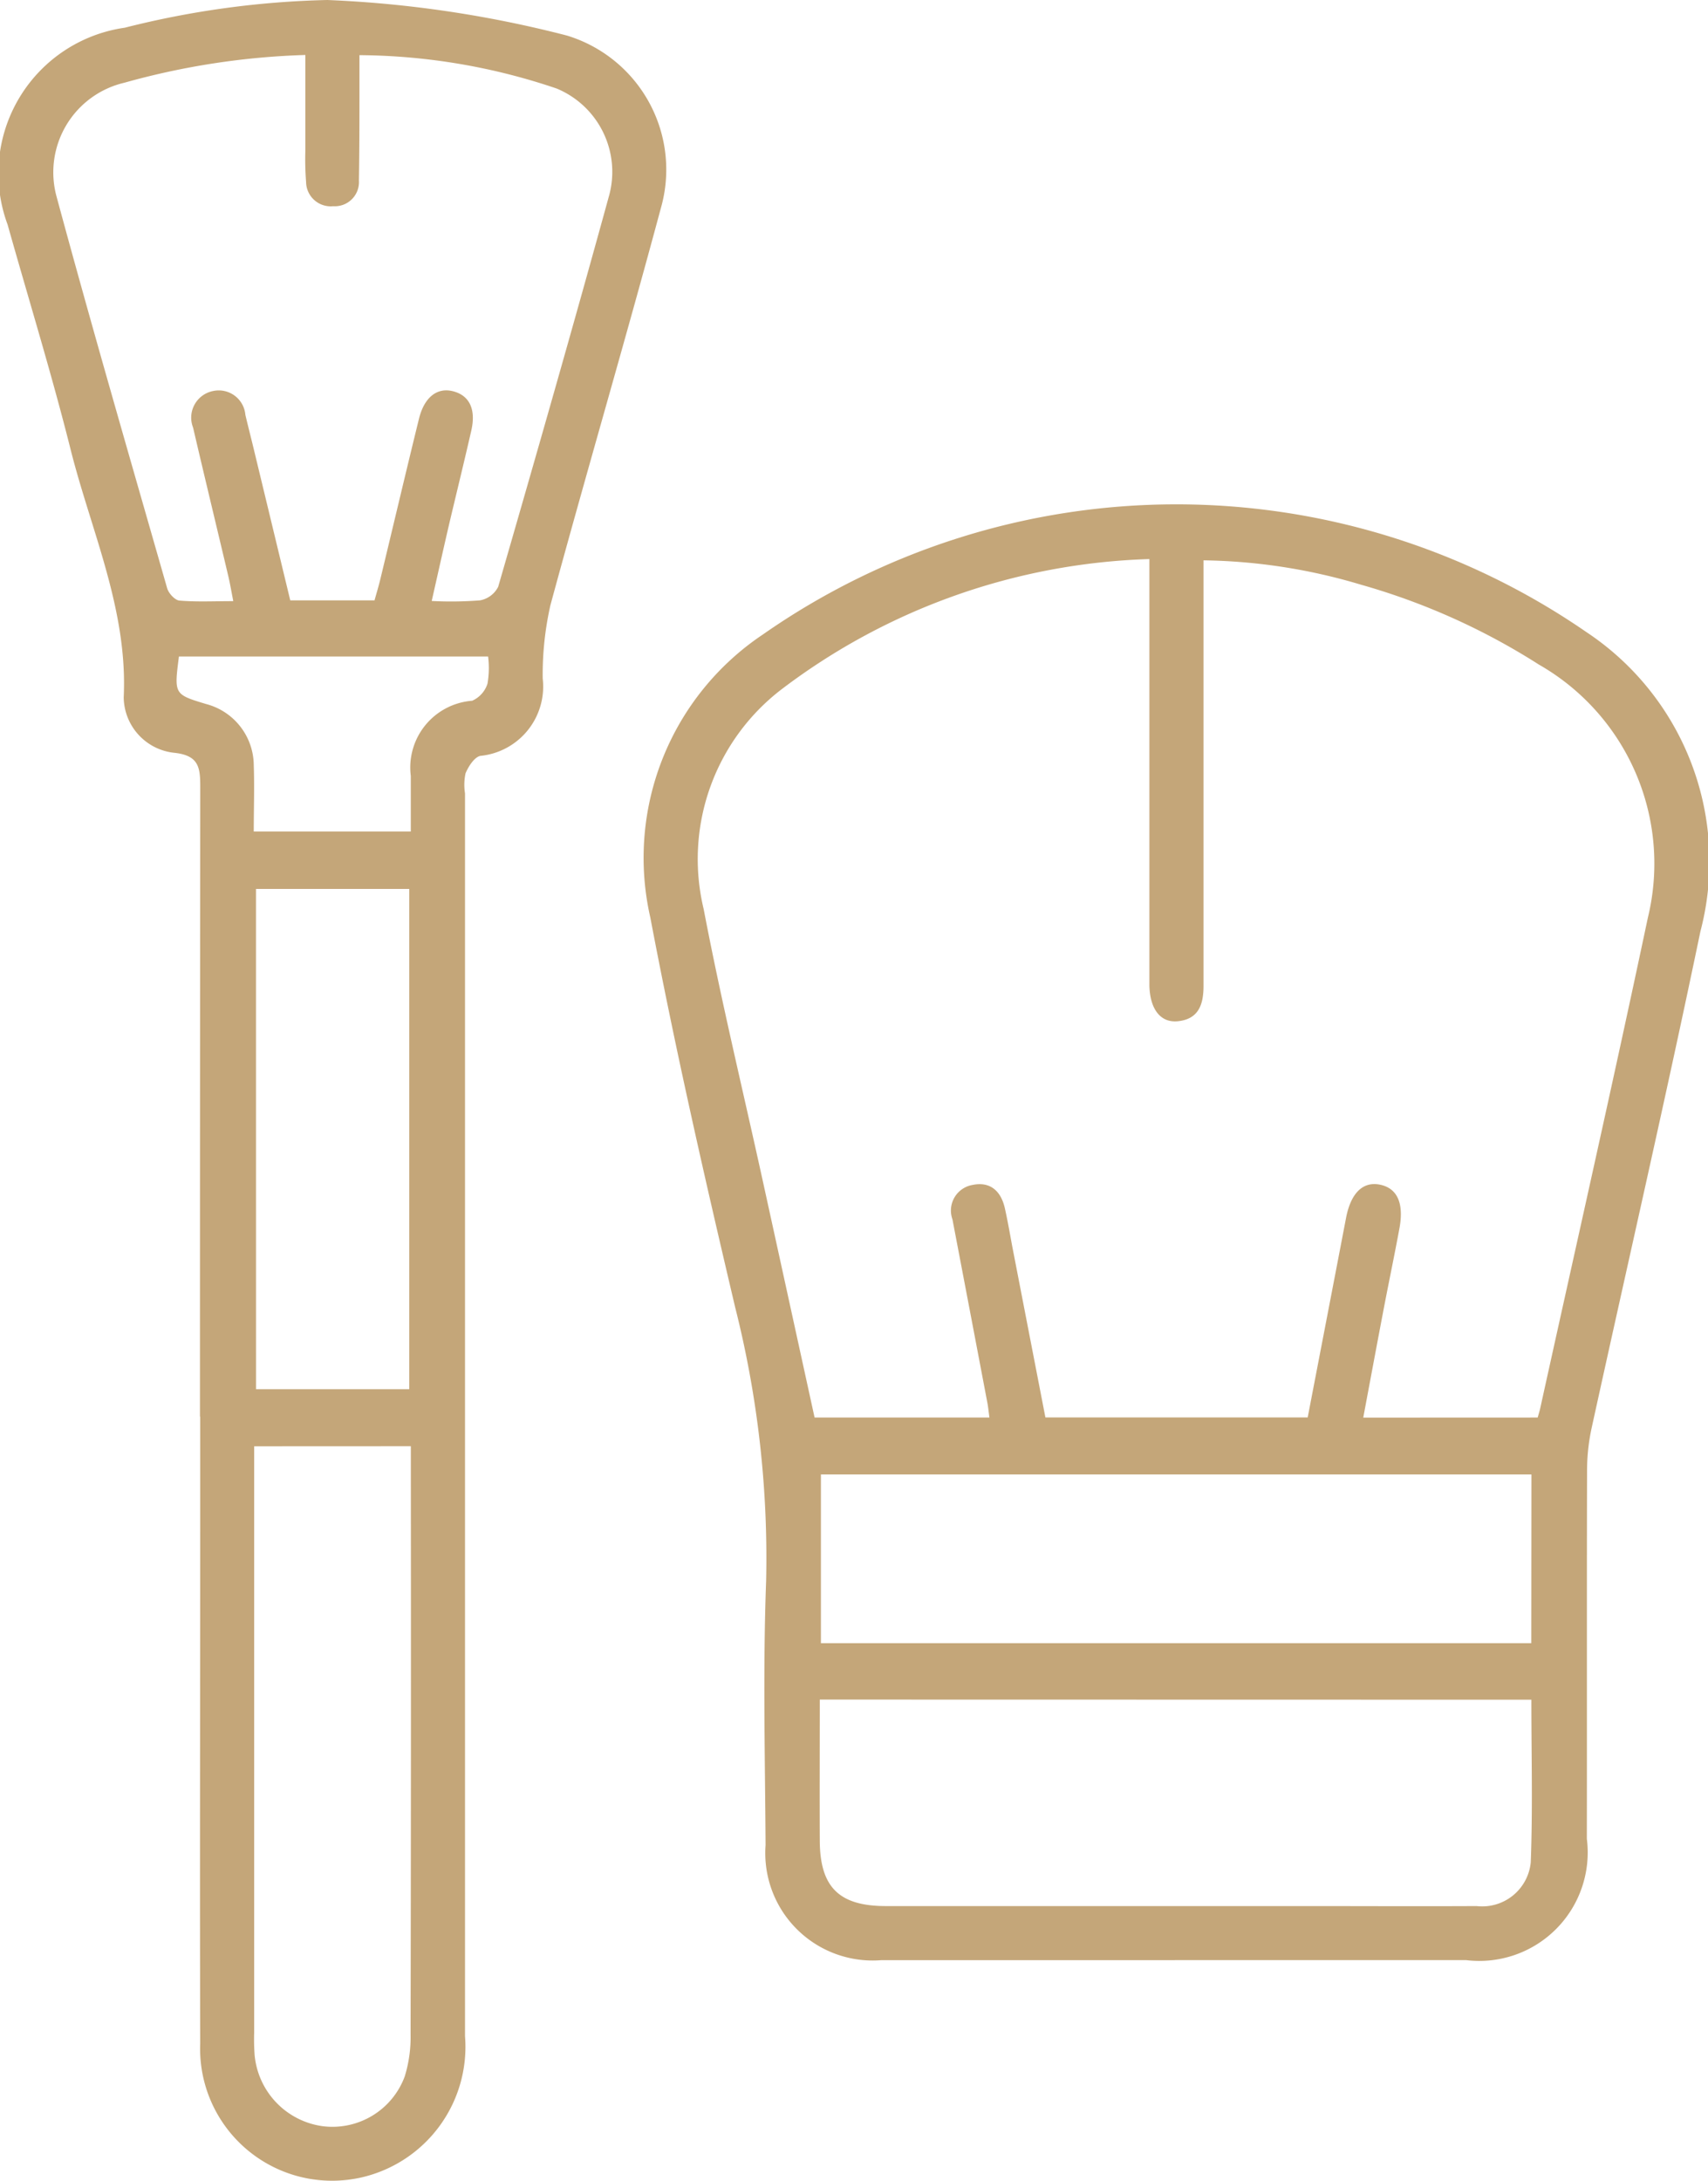
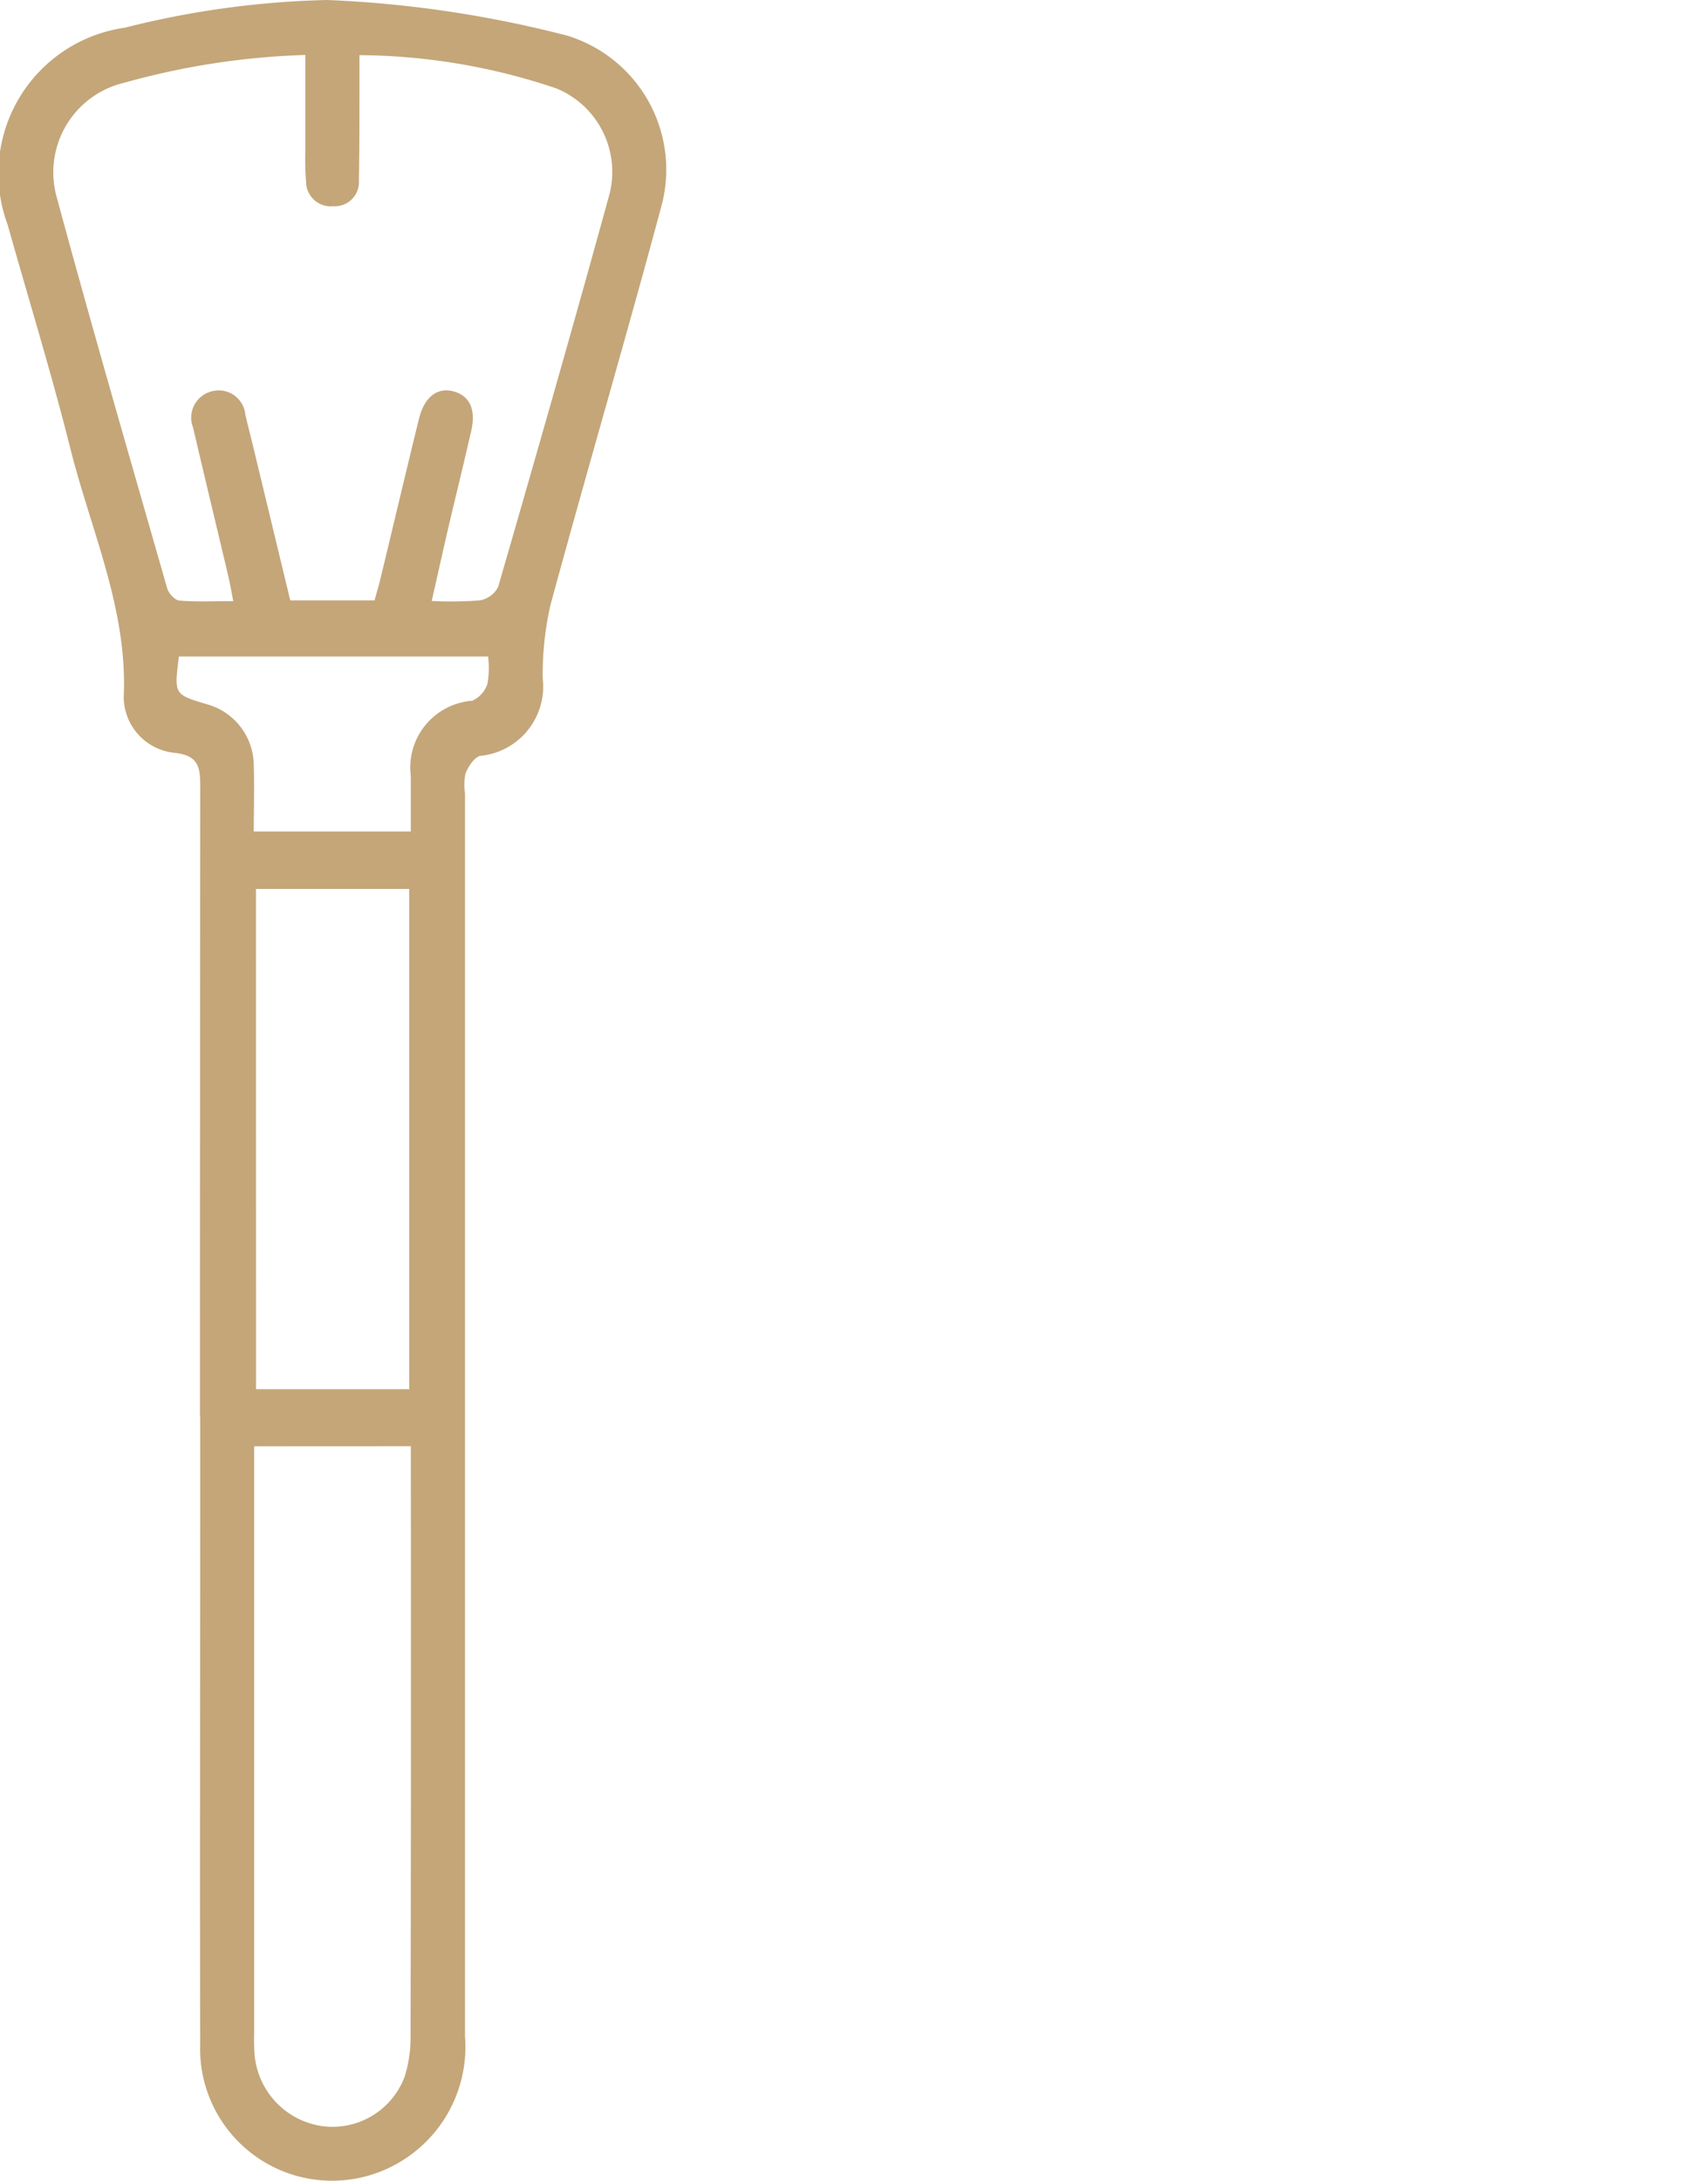
<svg xmlns="http://www.w3.org/2000/svg" width="47.041" height="60.055" viewBox="0 0 47.041 60.055">
  <defs>
    <clipPath id="a">
      <rect width="47.041" height="60.055" fill="#c4a679" />
    </clipPath>
  </defs>
  <g clip-path="url(#a)">
-     <path d="M121.525,123.756q-4.038,0-8.077,0a2.958,2.958,0,0,1-3.195-3.167c-.014-2.423-.075-4.848.015-7.268a28.151,28.151,0,0,0-.854-7.55c-.839-3.562-1.654-7.133-2.335-10.727a7.4,7.4,0,0,1,3.1-7.795,19.884,19.884,0,0,1,22.681-.066A7.581,7.581,0,0,1,136,95.426c-.951,4.575-2,9.129-3,13.694a5.575,5.575,0,0,0-.122,1.168c-.009,3.375,0,6.751-.006,10.126a2.986,2.986,0,0,1-3.327,3.341q-4.007,0-8.015,0m9.988-14.942c.028-.1.053-.176.07-.254.992-4.5,2.011-9,2.964-13.507a6.312,6.312,0,0,0-3-6.974,18.425,18.425,0,0,0-4.9-2.2,15.776,15.776,0,0,0-4.337-.671v.786q0,5.465,0,10.931c0,.508-.13.92-.713.976-.473.045-.76-.333-.778-.977,0-.165,0-.331,0-.5V85.172a17.62,17.62,0,0,0-10.127,3.584,5.889,5.889,0,0,0-2.148,6.059c.477,2.5,1.076,4.969,1.621,7.453q.716,3.266,1.433,6.545h4.815c-.021-.155-.032-.278-.055-.4q-.48-2.529-.963-5.057a.716.716,0,0,1,.558-.949c.491-.1.782.177.887.649.076.343.137.689.2,1.034l.915,4.72h7.224c.355-1.847.707-3.67,1.056-5.493.131-.683.462-1.012.933-.917s.667.5.538,1.2c-.135.732-.288,1.46-.428,2.191-.191,1-.377,2-.569,3.024Zm-19.772,7.767c0,1.328-.006,2.608,0,3.887s.531,1.8,1.822,1.8q5.775,0,11.549,0c1.573,0,3.146.008,4.719,0a1.344,1.344,0,0,0,1.491-1.2c.057-1.481.017-2.967.017-4.483Zm19.6-6.2H111.777v4.647h19.565Z" transform="translate(-89.168 -69.776)" fill="#c4a679" />
    <path d="M5.507,39.011q0-8.665.008-17.329c0-.531-.026-.875-.708-.95a1.555,1.555,0,0,1-1.4-1.527c.115-2.41-.891-4.563-1.459-6.813C1.426,10.308.791,8.253.209,6.184A4.053,4.053,0,0,1,3.437.763,24.864,24.864,0,0,1,9.017,0a31.424,31.424,0,0,1,6.6.98A3.859,3.859,0,0,1,18.2,5.736c-.981,3.652-2.05,7.282-3.041,10.931a8.68,8.68,0,0,0-.212,2.017,1.918,1.918,0,0,1-1.72,2.132c-.168.041-.325.291-.405.479a1.513,1.513,0,0,0-.015.553q0,17.112,0,34.224a3.69,3.69,0,0,1-2.811,3.882,3.635,3.635,0,0,1-4.482-3.676c-.013-4.7,0-9.4,0-14.1q0-1.584,0-3.168m.91-22.461c-.055-.279-.088-.478-.134-.673-.323-1.368-.654-2.733-.972-4.1a.748.748,0,0,1,.551-1.008.736.736,0,0,1,.889.657c.076.322.159.642.236.963q.5,2.072,1,4.145h2.321c.057-.206.117-.4.164-.6.354-1.466.7-2.935,1.06-4.4.146-.594.5-.868.932-.76.457.114.644.495.509,1.086-.193.846-.4,1.688-.6,2.533-.162.695-.316,1.391-.49,2.158a10.157,10.157,0,0,0,1.331-.017.7.7,0,0,0,.5-.374c1.033-3.573,2.058-7.149,3.044-10.735a2.485,2.485,0,0,0-1.431-2.985A17.193,17.193,0,0,0,9.9,1.519c0,.3,0,.541,0,.784,0,.89,0,1.78-.015,2.67a.665.665,0,0,1-.708.706.679.679,0,0,1-.747-.67,8,8,0,0,1-.02-.868c0-.86,0-1.719,0-2.627a20.711,20.711,0,0,0-4.984.764A2.534,2.534,0,0,0,1.554,5.4c.976,3.61,2.02,7.2,3.05,10.8.04.139.213.328.337.339.466.04.938.016,1.477.016M7,39.829v.746q0,7.7,0,15.4a5.9,5.9,0,0,0,.013.621,2.179,2.179,0,0,0,1.869,1.956,2.123,2.123,0,0,0,2.264-1.367,3.654,3.654,0,0,0,.162-1.157q.015-7.763.007-15.527v-.674Zm.051-1.572h4.221V24.48H7.05ZM6.993,22.9h4.321c0-.545,0-1.038,0-1.531a1.844,1.844,0,0,1,1.69-2.071.772.772,0,0,0,.422-.469,2.528,2.528,0,0,0,.017-.75H4.928c-.134,1.042-.134,1.042.745,1.308A1.756,1.756,0,0,1,6.989,21.07c.021.6,0,1.191,0,1.832" transform="translate(0 0)" fill="#c4a679" />
  </g>
</svg>